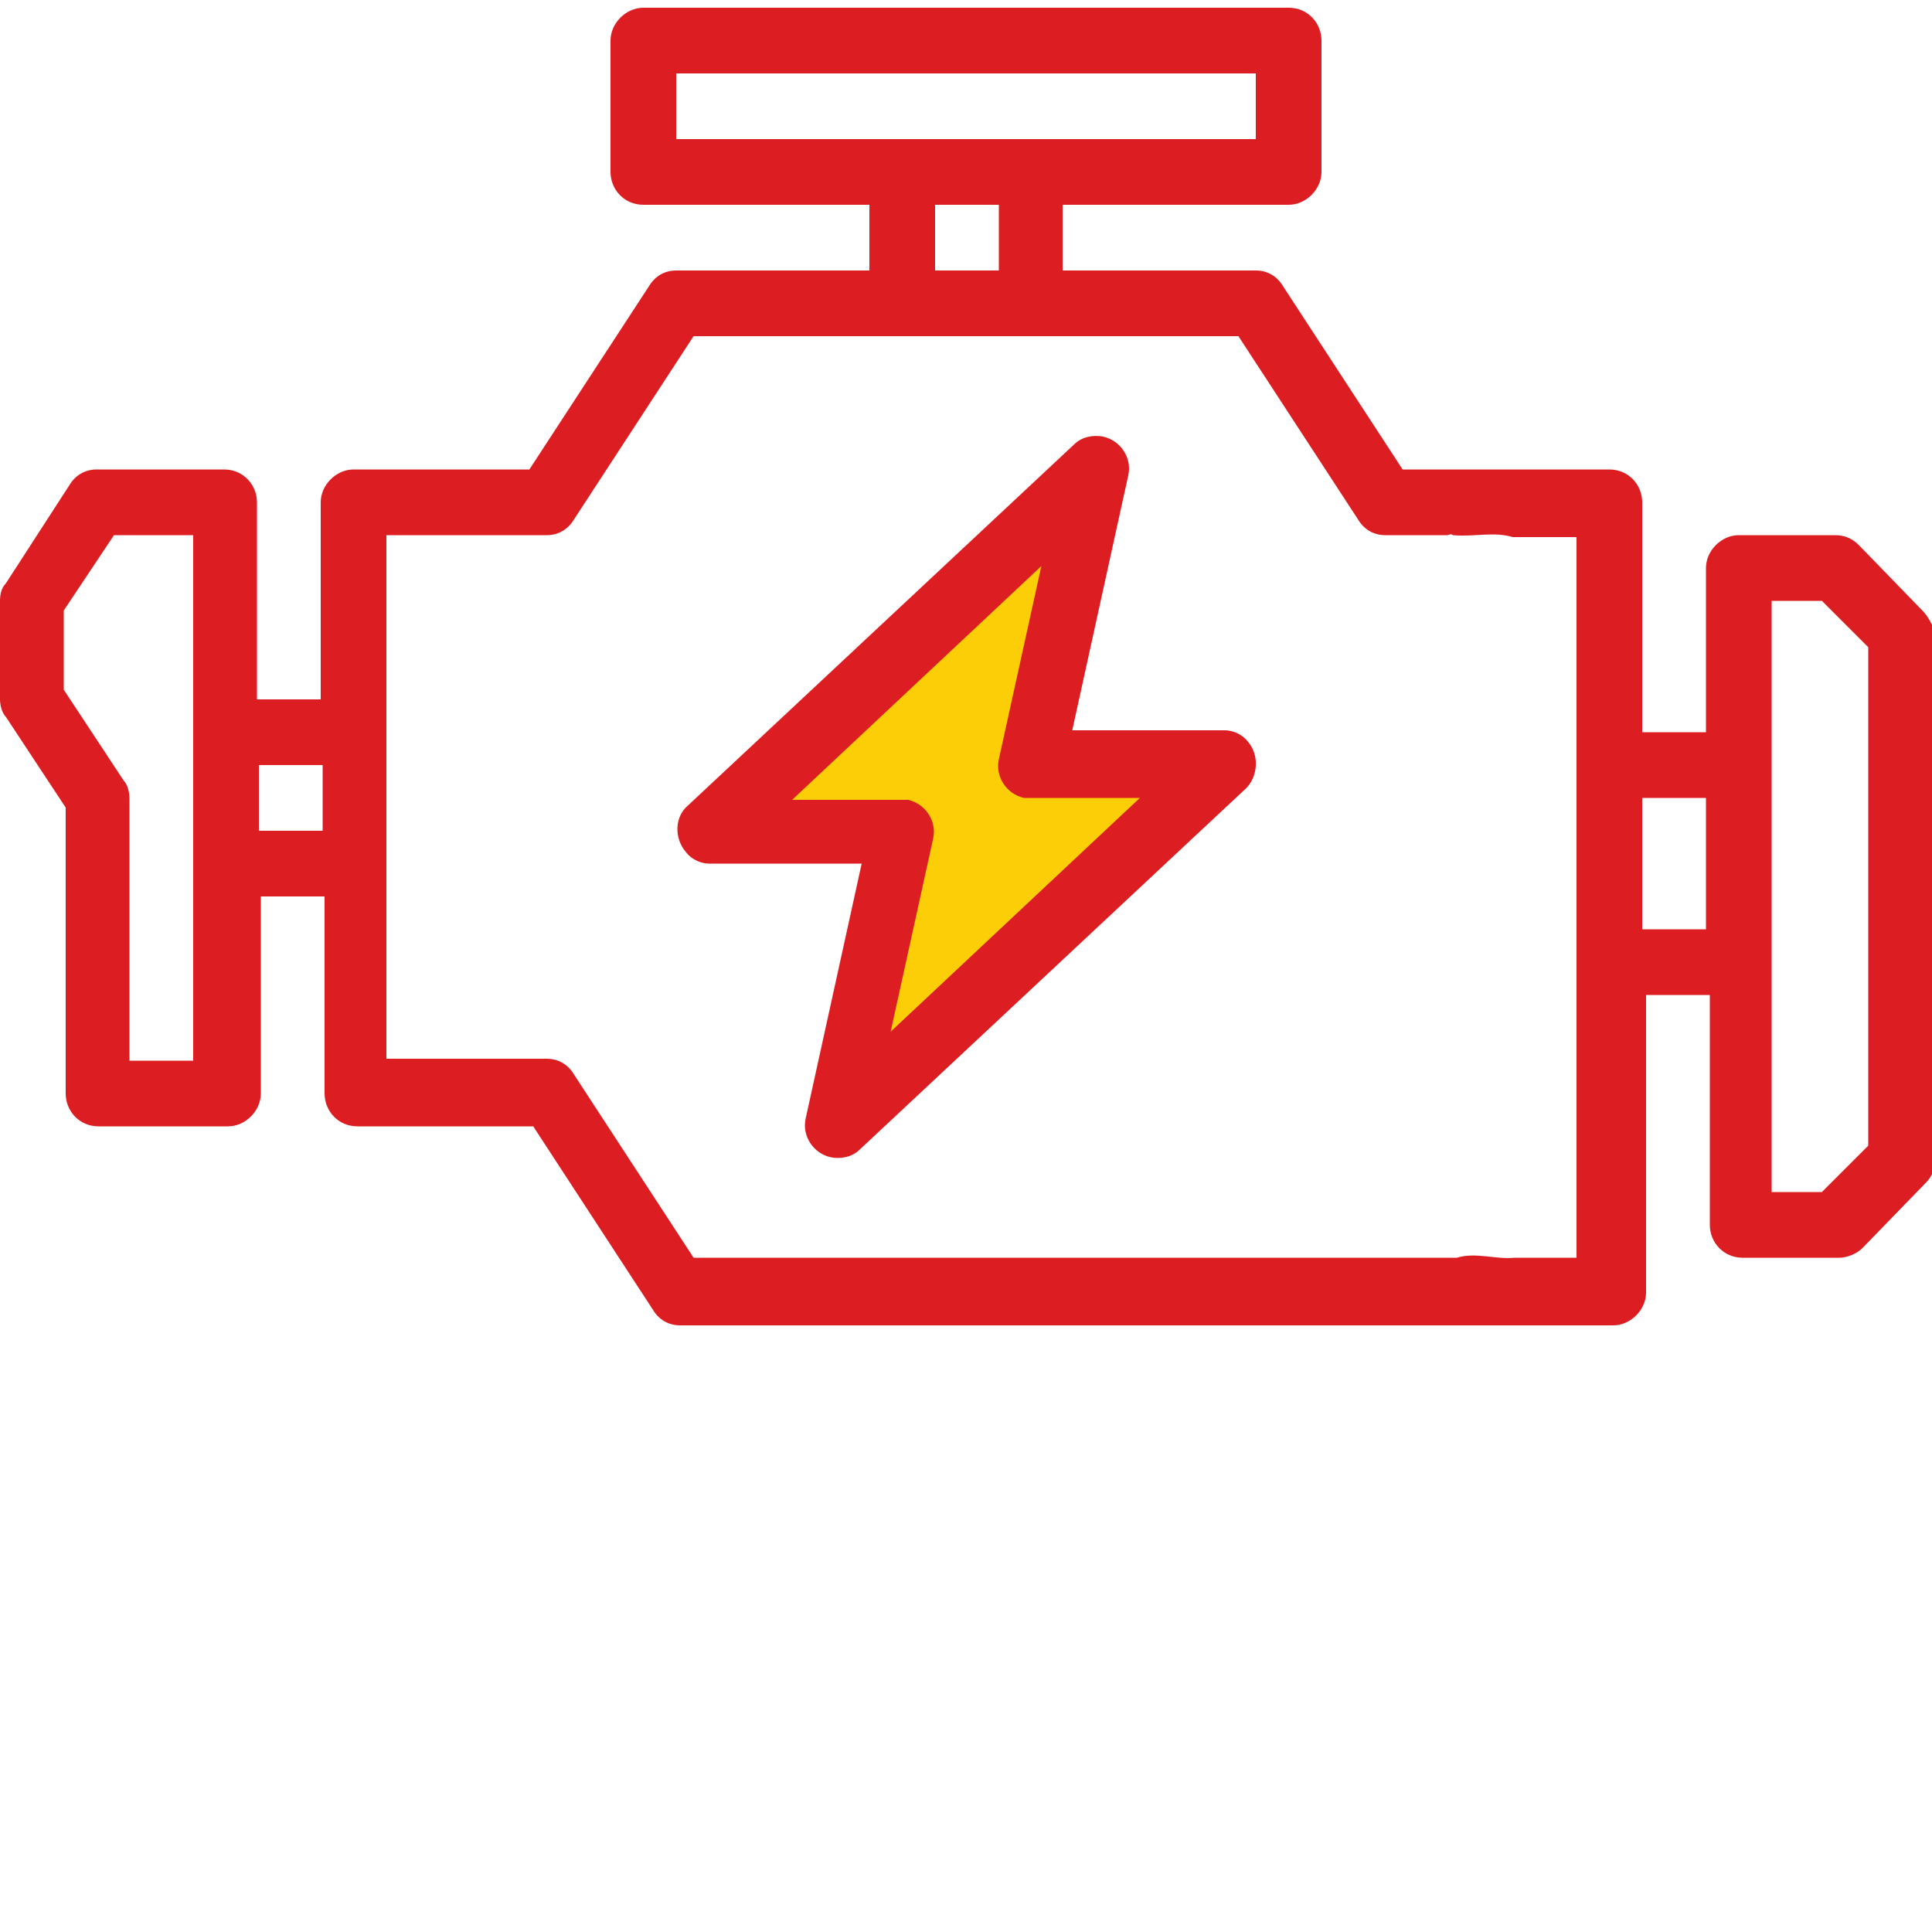
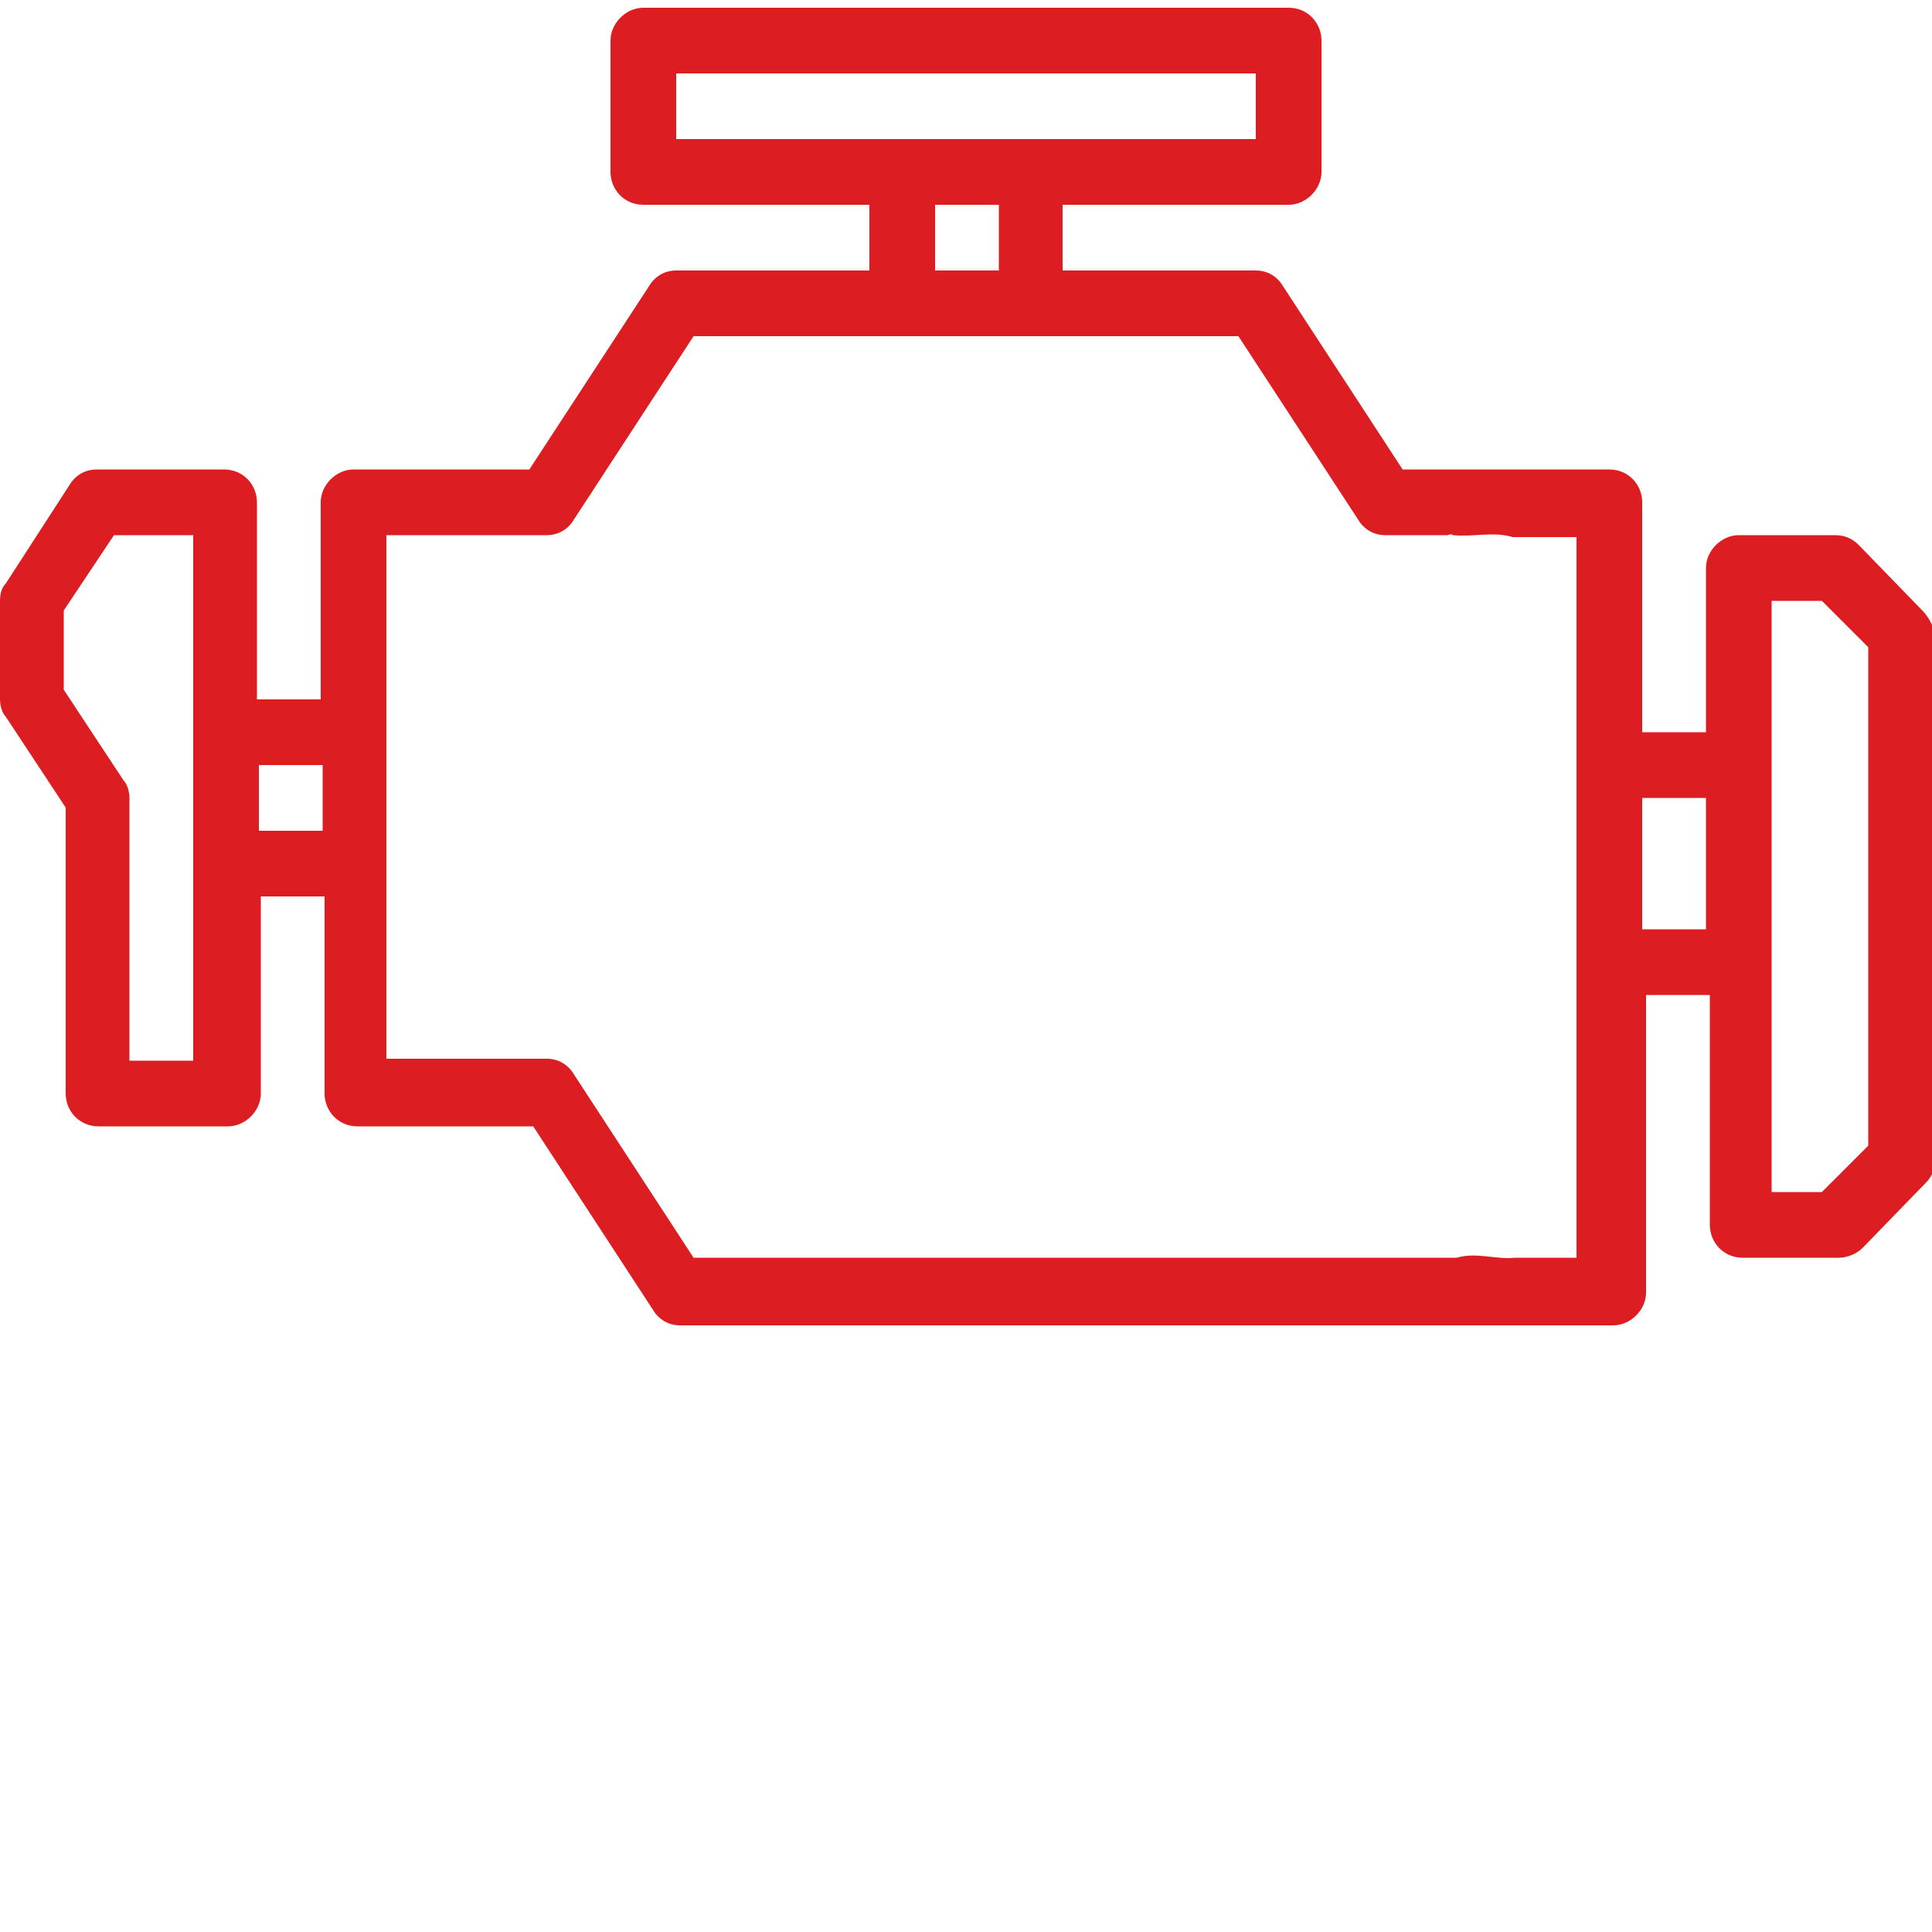
<svg xmlns="http://www.w3.org/2000/svg" version="1.1" id="Capa_1" x="0px" y="0px" viewBox="0 0 100 100" style="enable-background:new 0 0 100 100;" xml:space="preserve">
  <style type="text/css">
	.st0{fill:#FBCE07;}
	.st1{fill:#DC1D21;}
</style>
-   <polygon class="st0" points="54.9,25.6 38.7,42.1 45.8,43 44.3,56.8 61,41.3 55.5,39.6 54,38.5 56.8,25.6 " />
  <g>
    <g>
      <g>
        <path class="st1" d="M99.5,31.6l-3.3-3.4c-0.3-0.3-0.7-0.5-1.2-0.5h-5c-0.9,0-1.7,0.8-1.7,1.7v8.5H85V26c0-0.9-0.7-1.7-1.7-1.7     H72.6l-6.2-9.5C66.1,14.3,65.6,14,65,14H55v-3.4h11.7c0.9,0,1.7-0.8,1.7-1.7V2.1c0-0.9-0.7-1.7-1.7-1.7H33.3     c-0.9,0-1.7,0.8-1.7,1.7v6.8c0,0.9,0.7,1.7,1.7,1.7H45V14H35c-0.6,0-1.1,0.3-1.4,0.8l-6.2,9.5h-9.1c-0.9,0-1.7,0.8-1.7,1.7v10.2     h-3.3V26c0-0.9-0.7-1.7-1.7-1.7H5c-0.6,0-1.1,0.3-1.4,0.8l-3.3,5.1C0.1,30.4,0,30.7,0,31.1v5.1c0,0.3,0.1,0.7,0.3,0.9l3.1,4.7     v14.8c0,0.9,0.7,1.7,1.7,1.7h6.7c0.9,0,1.7-0.8,1.7-1.7V46.4h3.3v10.2c0,0.9,0.7,1.7,1.7,1.7h9.1l6.2,9.5     c0.3,0.5,0.8,0.8,1.4,0.8h48.3c0.9,0,1.7-0.8,1.7-1.7V51.5h3.3v11.9c0,0.9,0.7,1.7,1.7,1.7h5c0.4,0,0.9-0.2,1.2-0.5l3.3-3.4     c0.3-0.3,0.5-0.8,0.5-1.2V32.8C100,32.3,99.8,31.9,99.5,31.6z M10,54.9H6.7V41.3c0-0.3-0.1-0.7-0.3-0.9l-3.1-4.7v-4.1l2.6-3.9H10     V54.9z M16.7,43h-3.3v-3.4h3.3V43z M35,7.2V3.8h30v3.4H35z M51.7,10.6V14h-3.3v-3.4H51.7z M81.7,65.1h-3.3v0c-1,0.1-2-0.3-3,0     c-0.1,0-0.2,0-0.3,0v0H35.9l-6.2-9.5c-0.3-0.5-0.8-0.8-1.4-0.8H20V27.7h8.3c0.6,0,1.1-0.3,1.4-0.8l6.2-9.5h28.2l6.2,9.5     c0.3,0.5,0.8,0.8,1.4,0.8h3.2c0.1,0,0.2-0.1,0.3,0c1.1,0.1,2.1-0.2,3.1,0.1v0h3.3V65.1z M88.3,48.1H85v-6.8h3.3V48.1z M96.7,59.3     l-2.4,2.4h-2.6V31.1h2.6l2.4,2.4V59.3z" />
      </g>
    </g>
    <g>
      <g>
-         <path class="st1" d="M64.6,38.4c-0.3-0.4-0.8-0.6-1.2-0.6h-7.9l2.9-13.2c0.2-0.9-0.4-1.8-1.3-2c-0.5-0.1-1.1,0-1.5,0.4l-20,18.7     c-0.7,0.6-0.7,1.7-0.1,2.4c0.3,0.4,0.8,0.6,1.2,0.6h7.9l-2.9,13.2c-0.2,0.9,0.4,1.8,1.3,2c0.5,0.1,1.1,0,1.5-0.4l20-18.7     C65.1,40.2,65.2,39.1,64.6,38.4z M46.1,53.4l2.2-10c0.2-0.9-0.4-1.8-1.3-2c-0.1,0-0.2,0-0.4,0H41l12.9-12.1l-2.2,10     c-0.2,0.9,0.4,1.8,1.3,2c0.1,0,0.2,0,0.4,0H59L46.1,53.4z" />
-       </g>
+         </g>
    </g>
  </g>
</svg>